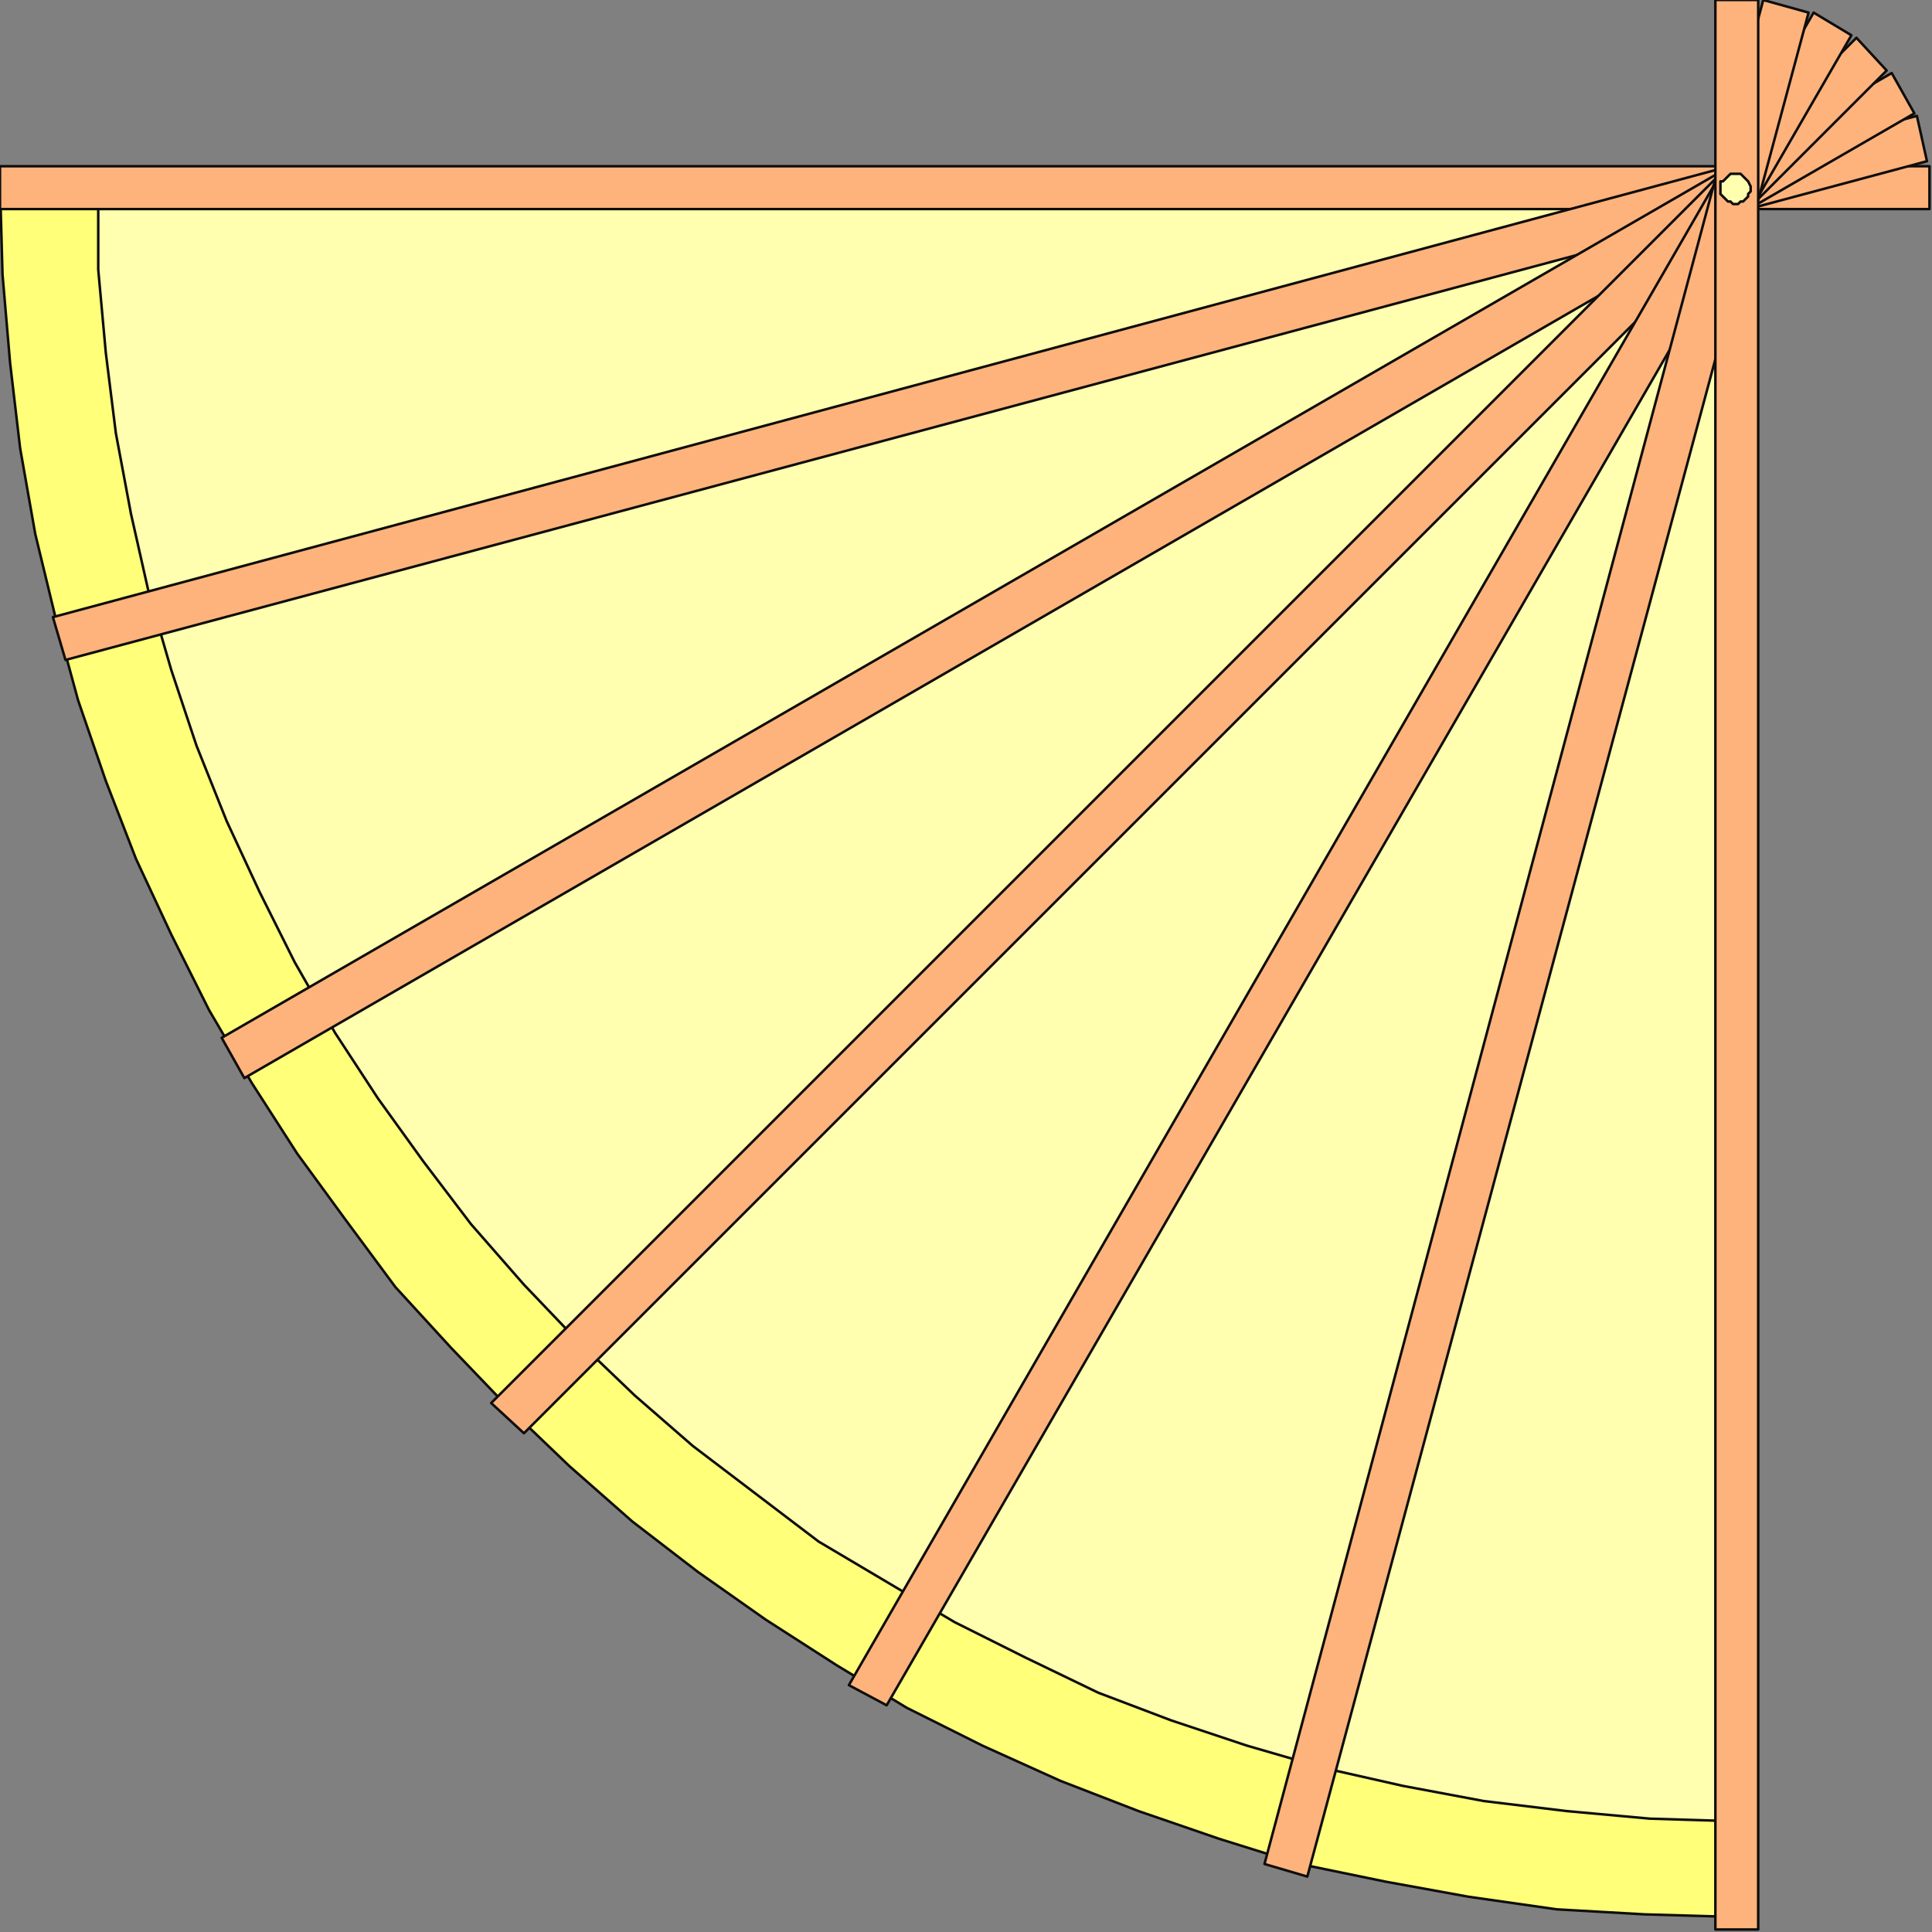
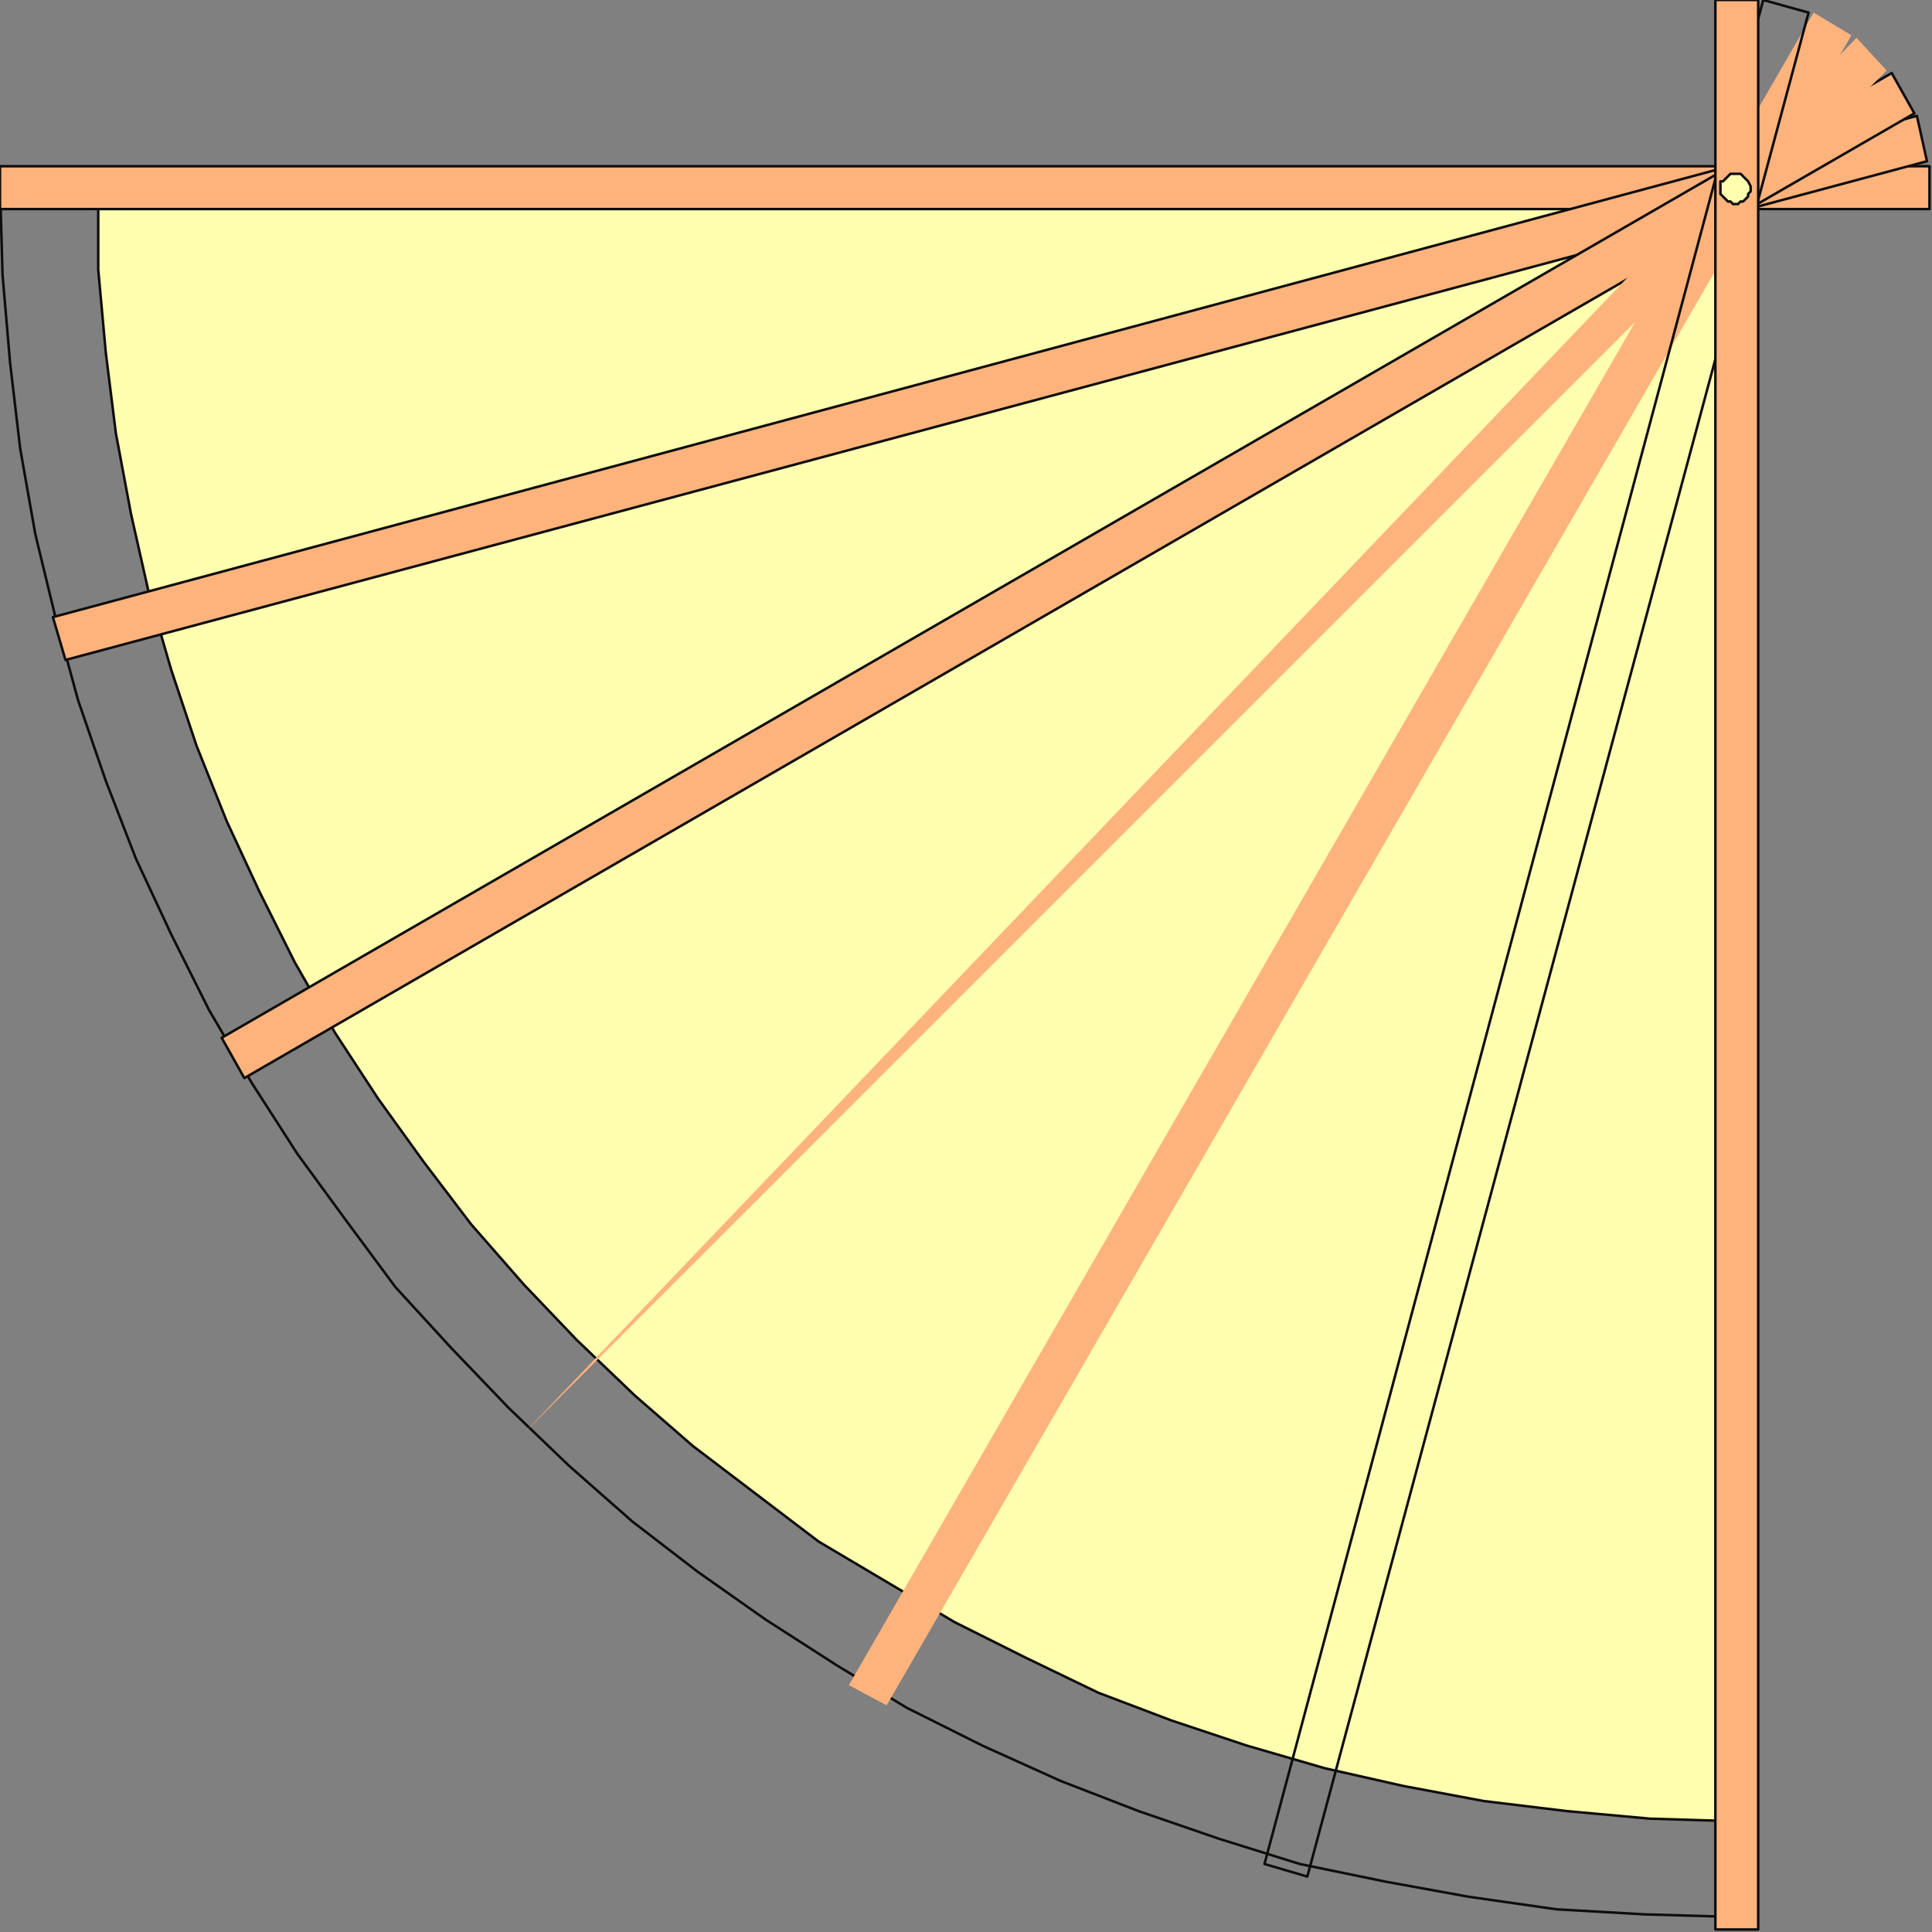
<svg xmlns="http://www.w3.org/2000/svg" xmlns:ns1="http://sodipodi.sourceforge.net/DTD/sodipodi-0.dtd" xmlns:ns2="http://www.inkscape.org/namespaces/inkscape" version="1.0" width="202.935mm" height="202.935mm" id="svg45" ns1:docname="CRNRC286.WMF">
  <rect width="100%" height="100%" fill="#808080" stroke="none" />
  <ns1:namedview pagecolor="#ffffff" bordercolor="#666666" borderopacity="1" objecttolerance="10" gridtolerance="10" guidetolerance="10" ns2:pageopacity="0" ns2:pageshadow="2" ns2:window-width="640" ns2:window-height="480" id="namedview47" />
  <defs id="defs3">
    <pattern id="WMFhbasepattern" patternUnits="userSpaceOnUse" width="6" height="6" x="0" y="0" />
  </defs>
-   <path style="fill:#ffff79;fill-rule:evenodd;fill-opacity:1;stroke:none;" d="  M 688,73   L 0,73   L 1,109   L 4,144   L 8,178   L 14,212   L 22,245   L 31,278   L 42,310   L 54,341   L 68,371   L 83,401   L 100,430   L 118,458   L 137,484   L 157,511   L 179,535   L 202,559   L 226,582   L 251,604   L 277,624   L 304,643   L 332,661   L 360,678   L 390,693   L 421,707   L 452,719   L 484,730   L 516,740   L 550,747   L 583,753   L 618,758   L 653,760   L 688,761   L 688,73  z " id="path5" />
  <path style="fill:none;stroke:#0e0d0c;stroke-width:1px;stroke-linecap:round;stroke-linejoin:round;stroke-miterlimit:4;stroke-dasharray:none;stroke-opacity:1;" d="  M 688,73   L 0,73   L 1,109   L 4,144   L 8,178   L 14,212   L 22,245   L 31,278   L 42,310   L 54,341   L 68,371   L 83,401   L 100,430   L 118,458   L 137,484   L 157,511   L 179,535   L 202,559   L 226,582   L 251,604   L 277,624   L 304,643   L 332,661   L 360,678   L 390,693   L 421,707   L 452,719   L 484,730   L 516,740   L 550,747   L 583,753   L 618,758   L 653,760   L 688,761   L 688,73  " id="path7" />
  <path style="fill:#ffffaf;fill-rule:evenodd;fill-opacity:1;stroke:none;" d="  M 688,73   L 39,73   L 39,107   L 42,140   L 46,172   L 52,204   L 59,235   L 68,266   L 78,296   L 90,326   L 103,354   L 117,382   L 133,410   L 150,436   L 168,461   L 187,486   L 208,510   L 229,532   L 252,554   L 275,574   L 300,593   L 325,612   L 352,628   L 379,644   L 407,658   L 436,672   L 465,683   L 495,693   L 526,702   L 557,709   L 589,715   L 622,719   L 655,722   L 688,723   L 688,73  z " id="path9" />
  <path style="fill:none;stroke:#0e0d0c;stroke-width:1px;stroke-linecap:round;stroke-linejoin:round;stroke-miterlimit:4;stroke-dasharray:none;stroke-opacity:1;" d="  M 688,73   L 39,73   L 39,107   L 42,140   L 46,172   L 52,204   L 59,235   L 68,266   L 78,296   L 90,326   L 103,354   L 117,382   L 133,410   L 150,436   L 168,461   L 187,486   L 208,510   L 229,532   L 252,554   L 275,574   L 300,593   L 325,612   L 352,628   L 379,644   L 407,658   L 436,672   L 465,683   L 495,693   L 526,702   L 557,709   L 589,715   L 622,719   L 655,722   L 688,723   L 688,73  " id="path11" />
  <path style="fill:#ffb37c;fill-rule:evenodd;fill-opacity:1;stroke:none;" d="  M 0,83   L 766,83   L 766,66   L 0,66   L 0,83  z " id="path13" />
  <path style="fill:none;stroke:#0e0d0c;stroke-width:1px;stroke-linecap:round;stroke-linejoin:round;stroke-miterlimit:4;stroke-dasharray:none;stroke-opacity:1;" d="  M 0,83   L 766,83   L 766,66   L 0,66   L 0,83  " id="path15" />
  <path style="fill:#ffb37c;fill-rule:evenodd;fill-opacity:1;stroke:none;" d="  M 26,262   L 765,64   L 761,46   L 21,245   L 26,262  z " id="path17" />
  <path style="fill:none;stroke:#0e0d0c;stroke-width:1px;stroke-linecap:round;stroke-linejoin:round;stroke-miterlimit:4;stroke-dasharray:none;stroke-opacity:1;" d="  M 26,262   L 765,64   L 761,46   L 21,245   L 26,262  " id="path19" />
  <path style="fill:#ffb37c;fill-rule:evenodd;fill-opacity:1;stroke:none;" d="  M 97,428   L 760,45   L 751,29   L 88,412   L 97,428  z " id="path21" />
  <path style="fill:none;stroke:#0e0d0c;stroke-width:1px;stroke-linecap:round;stroke-linejoin:round;stroke-miterlimit:4;stroke-dasharray:none;stroke-opacity:1;" d="  M 97,428   L 760,45   L 751,29   L 88,412   L 97,428  " id="path23" />
-   <path style="fill:#ffb37c;fill-rule:evenodd;fill-opacity:1;stroke:none;" d="  M 208,569   L 749,28   L 737,15   L 195,557   L 208,569  z " id="path25" />
-   <path style="fill:none;stroke:#0e0d0c;stroke-width:1px;stroke-linecap:round;stroke-linejoin:round;stroke-miterlimit:4;stroke-dasharray:none;stroke-opacity:1;" d="  M 208,569   L 749,28   L 737,15   L 195,557   L 208,569  " id="path27" />
+   <path style="fill:#ffb37c;fill-rule:evenodd;fill-opacity:1;stroke:none;" d="  M 208,569   L 749,28   L 737,15   L 208,569  z " id="path25" />
  <path style="fill:#ffb37c;fill-rule:evenodd;fill-opacity:1;stroke:none;" d="  M 352,677   L 735,14   L 720,5   L 337,669   L 352,677  z " id="path29" />
-   <path style="fill:none;stroke:#0e0d0c;stroke-width:1px;stroke-linecap:round;stroke-linejoin:round;stroke-miterlimit:4;stroke-dasharray:none;stroke-opacity:1;" d="  M 352,677   L 735,14   L 720,5   L 337,669   L 352,677  " id="path31" />
-   <path style="fill:#ffb37c;fill-rule:evenodd;fill-opacity:1;stroke:none;" d="  M 519,745   L 718,5   L 700,0   L 502,740   L 519,745  z " id="path33" />
  <path style="fill:none;stroke:#0e0d0c;stroke-width:1px;stroke-linecap:round;stroke-linejoin:round;stroke-miterlimit:4;stroke-dasharray:none;stroke-opacity:1;" d="  M 519,745   L 718,5   L 700,0   L 502,740   L 519,745  " id="path35" />
  <path style="fill:#ffb37c;fill-rule:evenodd;fill-opacity:1;stroke:none;" d="  M 698,766   L 698,0   L 681,0   L 681,766   L 698,766  z " id="path37" />
  <path style="fill:none;stroke:#0e0d0c;stroke-width:1px;stroke-linecap:round;stroke-linejoin:round;stroke-miterlimit:4;stroke-dasharray:none;stroke-opacity:1;" d="  M 698,766   L 698,0   L 681,0   L 681,766   L 698,766  " id="path39" />
  <path style="fill:#ffffaf;fill-rule:evenodd;fill-opacity:1;stroke:none;" d="  M 689,81   L 690,81   L 691,80   L 692,80   L 693,79   L 694,78   L 694,77   L 695,76   L 695,75   L 695,74   L 694,72   L 694,72   L 693,71   L 692,70   L 691,69   L 690,69   L 689,69   L 688,69   L 687,69   L 686,70   L 685,71   L 684,72   L 683,72   L 683,74   L 683,75   L 683,76   L 683,77   L 684,78   L 685,79   L 686,80   L 687,80   L 688,81   L 689,81  z " id="path41" />
  <path style="fill:none;stroke:#0e0d0c;stroke-width:1px;stroke-linecap:round;stroke-linejoin:round;stroke-miterlimit:4;stroke-dasharray:none;stroke-opacity:1;" d="  M 689,81   L 690,81   L 691,80   L 692,80   L 693,79   L 694,78   L 694,77   L 695,76   L 695,75   L 695,74   L 694,72   L 694,72   L 693,71   L 692,70   L 691,69   L 690,69   L 689,69   L 688,69   L 687,69   L 686,70   L 685,71   L 684,72   L 683,72   L 683,74   L 683,75   L 683,76   L 683,77   L 684,78   L 685,79   L 686,80   L 687,80   L 688,81   L 689,81  " id="path43" />
</svg>